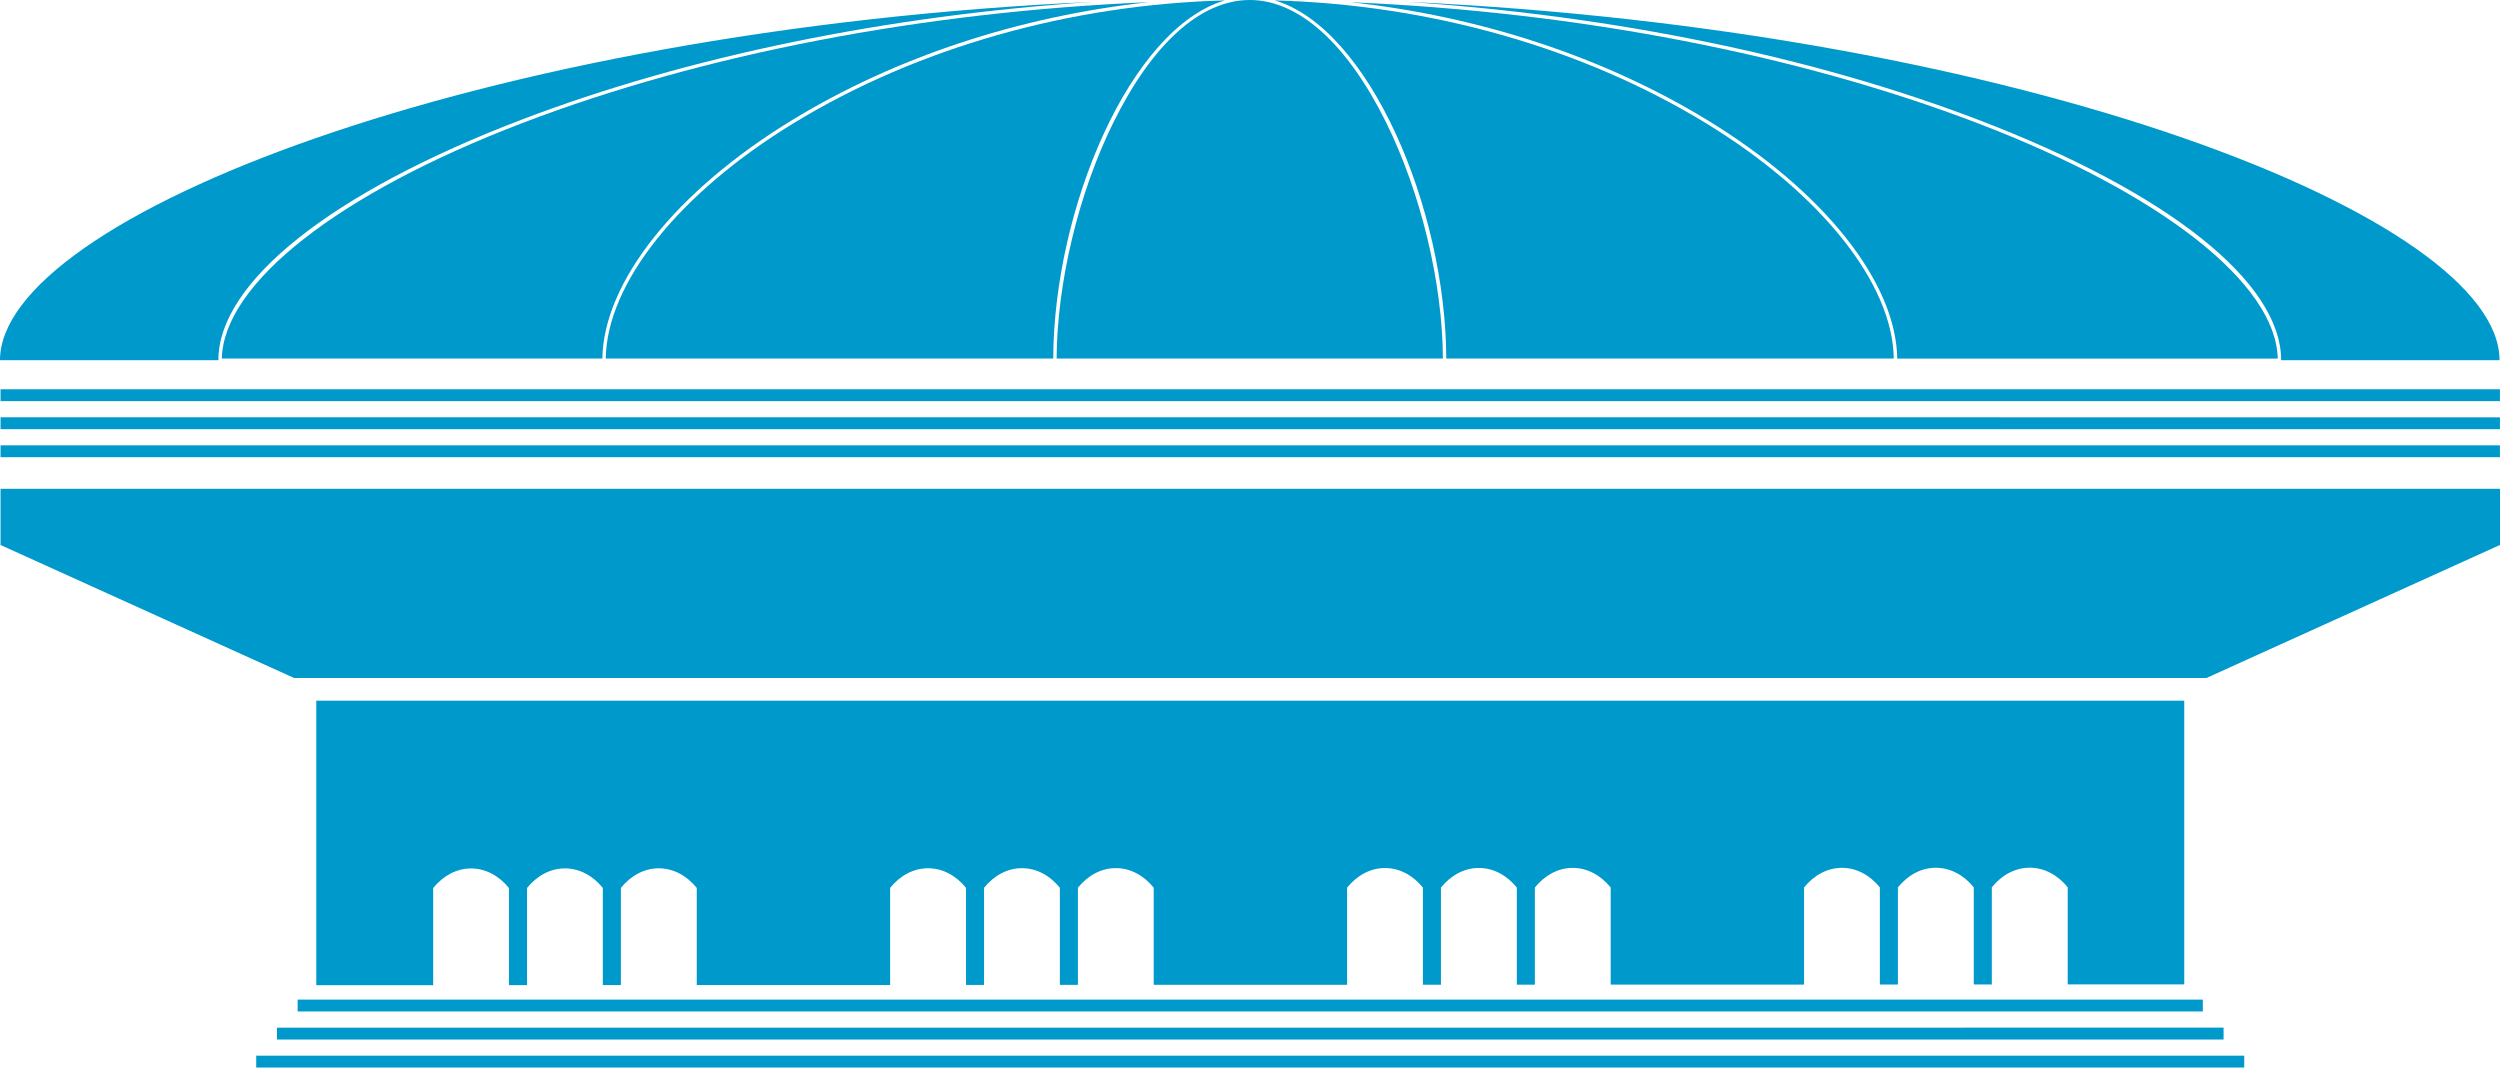
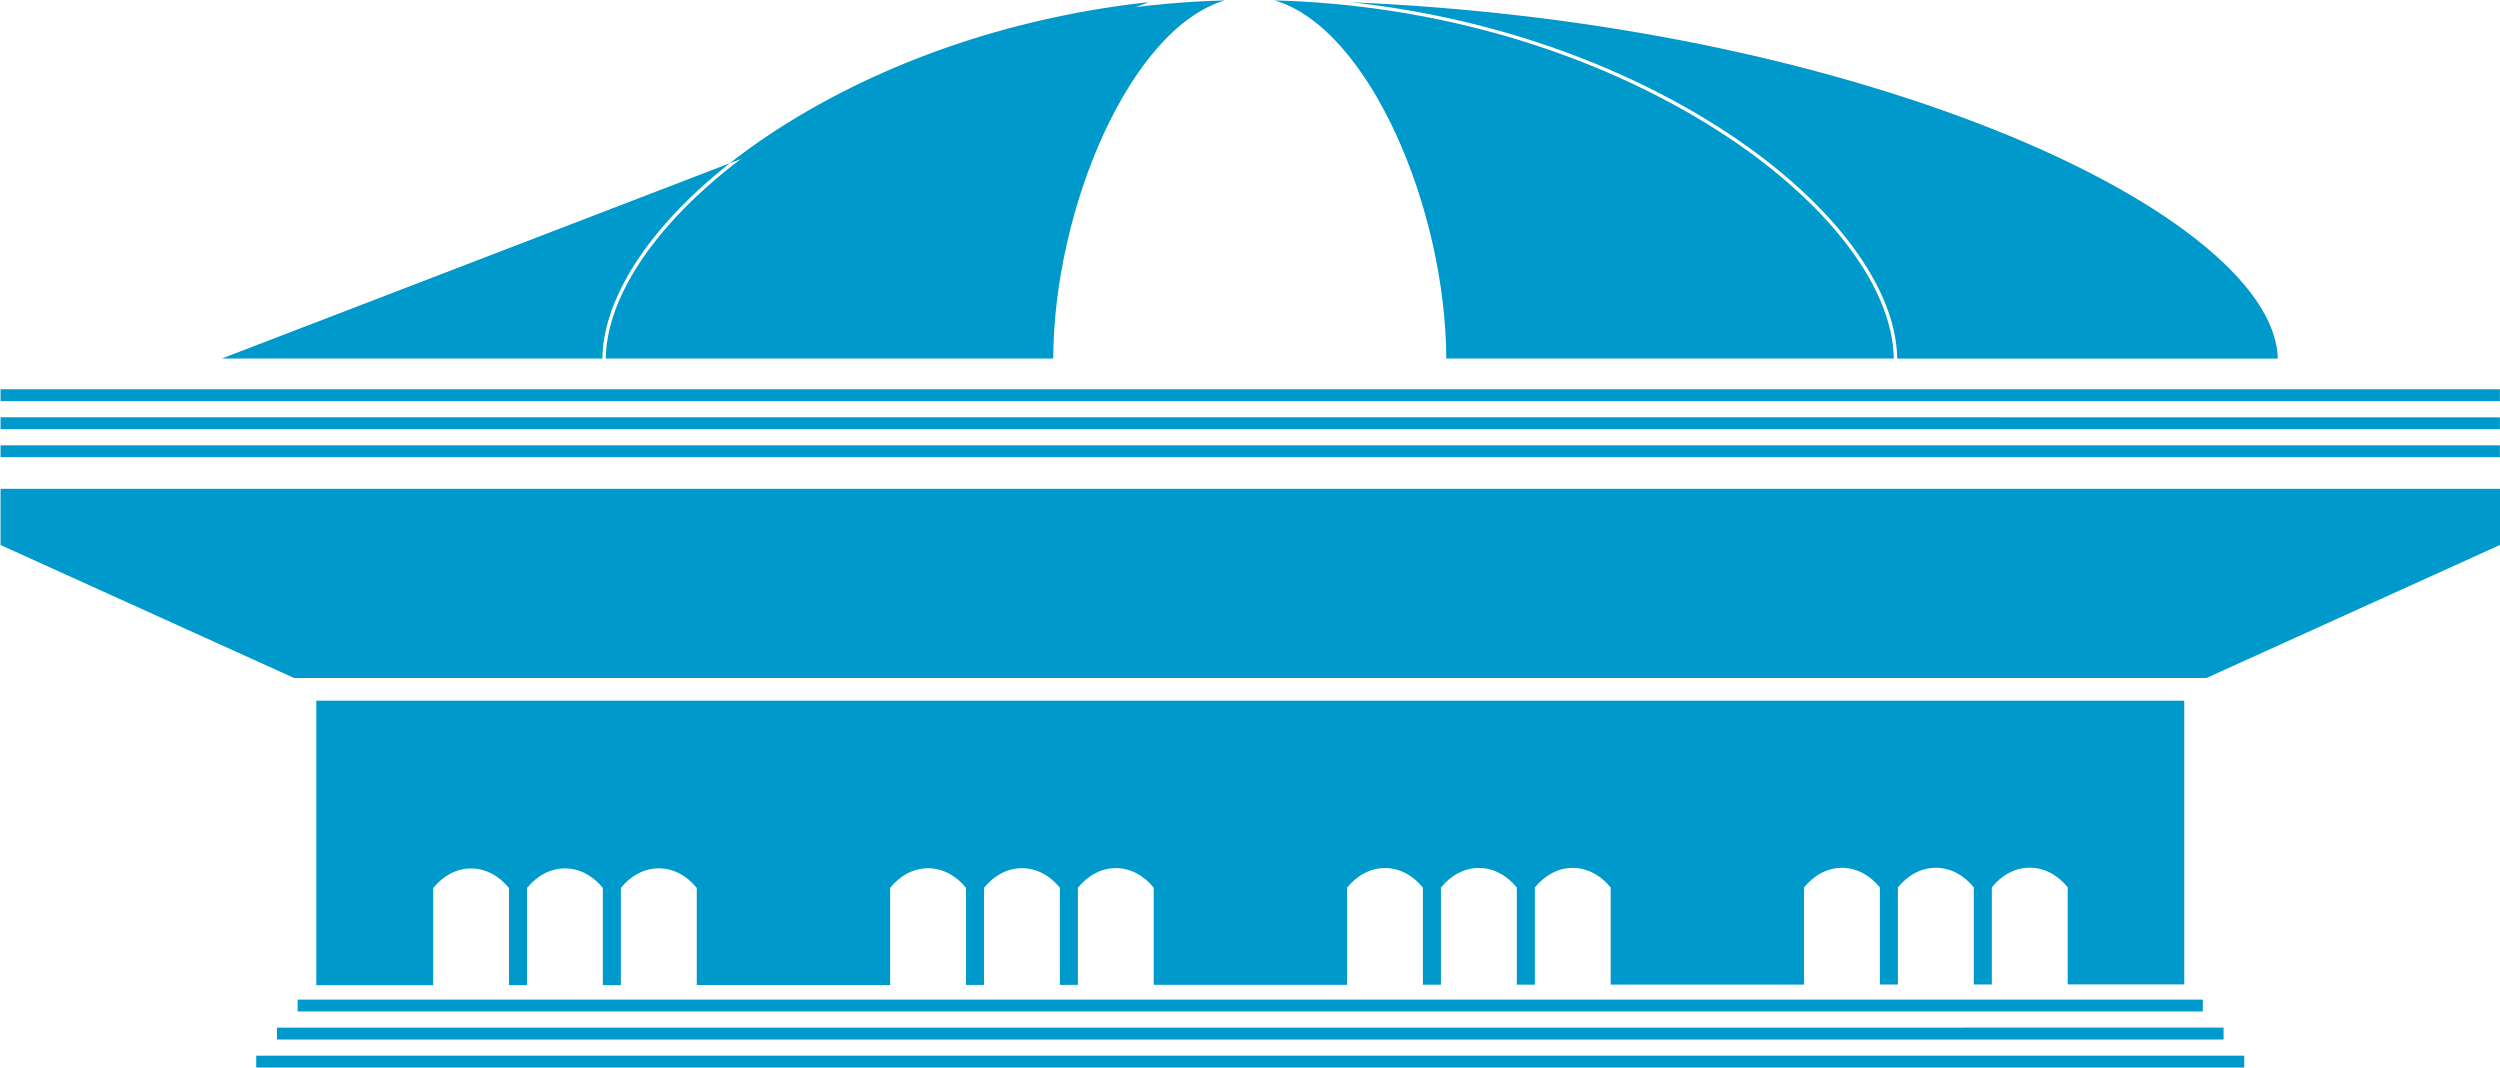
<svg xmlns="http://www.w3.org/2000/svg" width="370" height="158" viewBox="0 0 370 158">
  <path fill="#09C" d="M.08 72.35v8.31l43.44 19.68h283.04L370 80.65v-8.31H.08zm369.91-14.74H.08v1.76h369.91v-1.76zm0 8.3H.08v1.76h369.91v-1.76zm0-4.15H.08v1.76h369.91v-1.76zm-46.72 84.05V103.7H46.81v42.11h17.3v-14.38c1.45-1.79 3.42-2.9 5.6-2.9 2.19 0 4.17 1.11 5.62 2.9v14.37H78v-14.38c1.45-1.79 3.42-2.9 5.61-2.9 2.19 0 4.17 1.11 5.61 2.9v14.37h2.67v-14.38c1.45-1.79 3.42-2.9 5.61-2.9 2.19 0 4.17 1.11 5.62 2.9v14.37h28.62V131.4c1.45-1.79 3.42-2.9 5.61-2.9 2.19 0 4.17 1.11 5.62 2.9v14.37h2.67v-14.38c1.45-1.79 3.42-2.9 5.61-2.9 2.19 0 4.17 1.11 5.61 2.9v14.37h2.67v-14.38c1.45-1.79 3.42-2.9 5.61-2.9 2.19 0 4.17 1.11 5.61 2.9v14.37h28.62v-14.38c1.45-1.79 3.42-2.9 5.61-2.9 2.19 0 4.17 1.11 5.61 2.9v14.37h2.67v-14.38c1.45-1.79 3.42-2.9 5.61-2.9 2.19 0 4.17 1.11 5.62 2.9v14.37h2.67v-14.38c1.45-1.79 3.42-2.9 5.6-2.9 2.19 0 4.17 1.11 5.62 2.9v14.37H267v-14.38c1.45-1.79 3.42-2.9 5.61-2.9 2.19 0 4.17 1.11 5.61 2.9v14.37h2.67v-14.38c1.45-1.79 3.42-2.9 5.61-2.9 2.19 0 4.17 1.11 5.62 2.9v14.37h2.67v-14.38c1.45-1.79 3.42-2.9 5.61-2.9 2.19 0 4.17 1.11 5.62 2.9v14.37h17.25zM37.92 158h294.23v-1.76H37.92V158zm6.13-8.3h281.97v-1.76H44.05v1.76zm-3.06 4.15h288.1v-1.76H40.99v1.76zM214.05 53.06h66.23c-.16-11.13-10.81-24.47-27.87-34.87C234.14 7.06 211.63.68 188.66.06c13.97 4.12 25.3 30.76 25.39 53zM181.27.06c-22.97.62-45.48 7-63.75 18.13-17.06 10.4-27.71 23.73-27.87 34.87h66.23c.08-22.24 11.42-48.88 25.39-53z" />
-   <path fill="#09C" d="M164.8 18.09c-5.16 10.41-8.37 23.79-8.42 34.97h57.17c-.05-11.19-3.27-24.56-8.42-34.97C199.35 6.42 192.19 0 184.96 0s-14.39 6.42-20.16 18.09zM208.1.27c30.64 2.03 60.08 8.05 84.71 17.47 28.05 10.72 44.8 24.02 44.8 35.57h32.32c0-21.05-70.6-48.89-161.83-53.04zM77.12 17.74C101.75 8.33 131.2 2.31 161.83.27 70.6 4.42 0 32.26 0 53.31h32.32c0-11.55 16.75-24.85 44.8-35.57z" />
-   <path fill="#09C" d="M292.63 18.21C265.87 7.99 233.41 1.76 199.92.33c19.08 2.08 37.41 8.08 52.76 17.44 17.21 10.49 27.95 23.99 28.11 35.3h56.32c-.26-11.12-17.25-24.45-44.48-34.86zM32.83 53.06h56.32c.16-11.31 10.89-24.81 28.11-35.3C132.61 8.4 150.93 2.4 170.02.32c-33.5 1.44-65.95 7.66-92.71 17.89-27.24 10.41-44.23 23.74-44.48 34.85z" />
+   <path fill="#09C" d="M292.63 18.21C265.87 7.99 233.41 1.76 199.92.33c19.08 2.08 37.41 8.08 52.76 17.44 17.21 10.49 27.95 23.99 28.11 35.3h56.32c-.26-11.12-17.25-24.45-44.48-34.86zM32.83 53.06h56.32c.16-11.31 10.89-24.81 28.11-35.3C132.61 8.4 150.93 2.4 170.02.32z" />
</svg>